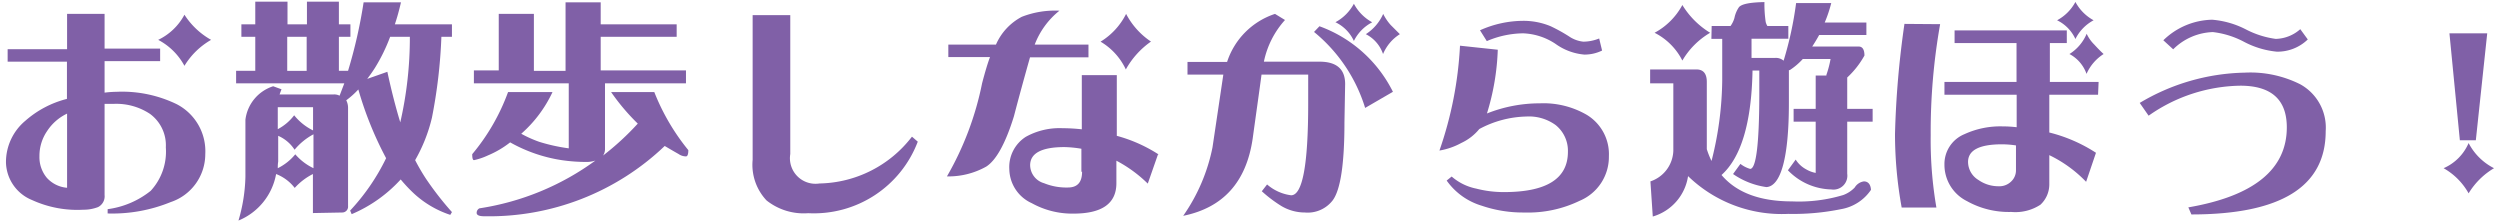
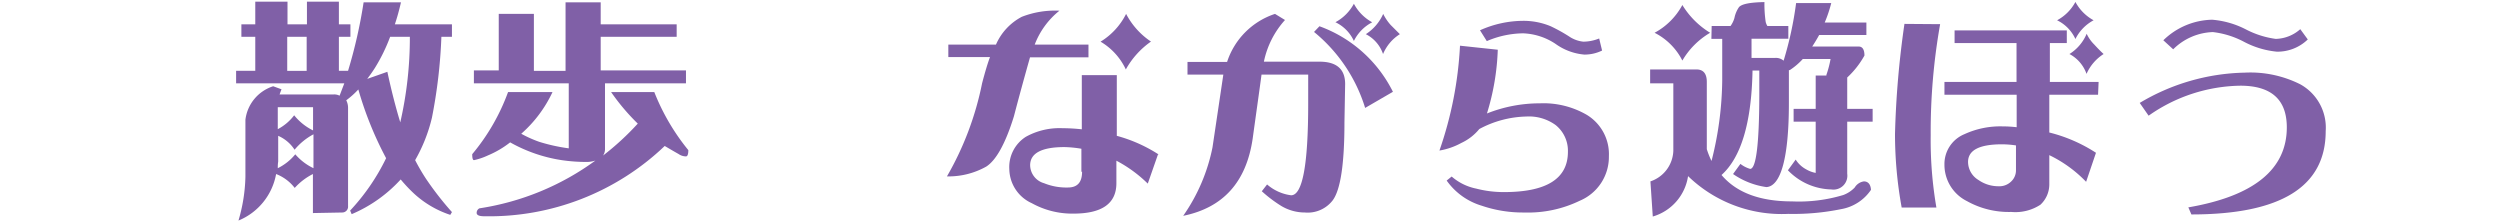
<svg xmlns="http://www.w3.org/2000/svg" id="レイヤー_1" data-name="レイヤー 1" viewBox="0 0 180 16" width="180" height="16">
  <defs>
    <style>.cls-1{fill:#8060a7;}</style>
  </defs>
  <title>txt_globalnav_2</title>
-   <path class="cls-1" d="M14.78,11.1a3.64,3.64,0,0,1-2.49,3.45,11.13,11.13,0,0,1-4.54.82v-.31a6.27,6.27,0,0,0,3.1-1.32,4.16,4.16,0,0,0,1.09-3.13A2.8,2.8,0,0,0,10.8,8.2a4.39,4.39,0,0,0-2.64-.72c-.13,0-.34,0-.63,0v6.56a.87.87,0,0,1-.47.87A2.91,2.91,0,0,1,6,15.1a7.85,7.85,0,0,1-3.7-.7A3,3,0,0,1,.43,11.7a3.88,3.88,0,0,1,1.39-3,7.2,7.2,0,0,1,3-1.58V4.44H.55v-.9H4.83V1h2.7v2.5h4v.9h-4V6.67a7.31,7.31,0,0,1,.85-.06,9,9,0,0,1,4.34.89A3.81,3.81,0,0,1,14.78,11.1ZM4.83,13.52V8.18A3.52,3.52,0,0,0,3.39,9.44a3.15,3.15,0,0,0-.55,1.8,2.32,2.32,0,0,0,.53,1.56A2.2,2.2,0,0,0,4.83,13.52ZM15.2,2.87a5.33,5.33,0,0,0-1.92,1.87,4.54,4.54,0,0,0-1.89-1.87,4.19,4.19,0,0,0,1.89-1.81A5.45,5.45,0,0,0,15.2,2.87Z" />
  <path class="cls-1" d="M22.53,15.34V12.53a4.48,4.48,0,0,0-1.31,1,3.11,3.11,0,0,0-1.34-1,4.48,4.48,0,0,1-2.71,3.35,11.94,11.94,0,0,0,.5-3.15V8.62a2.9,2.9,0,0,1,2-2.41l.6.22c-.05.11-.09.24-.14.37h3.89a.83.83,0,0,1,.43.09L24.79,6H17V5.1h1.38V2.65h-1v-.9h1V.12h2.32V1.75h1.4V.12H24.4V1.75h.83v.9H24.4V5.1h.66A35.63,35.63,0,0,0,26.18.17h2.69c-.13.56-.27,1.08-.44,1.58h4.11v.9h-.76a37,37,0,0,1-.68,5.82,11.43,11.43,0,0,1-1.21,3.06,15,15,0,0,0,.76,1.31,22.54,22.54,0,0,0,1.89,2.43l-.12.2a7.16,7.16,0,0,1-2.63-1.55,11,11,0,0,1-.94-1,10.11,10.11,0,0,1-3.53,2.5l-.11-.26a15.2,15.2,0,0,0,2.59-3.77,25.13,25.13,0,0,1-2-4.95,6,6,0,0,1-.87.78l0,0a1.2,1.2,0,0,1,.13.51v7.11a.42.42,0,0,1-.42.46ZM20,12.11a3.78,3.78,0,0,0,1.26-1,4,4,0,0,0,1.31,1V9.67a4.5,4.5,0,0,0-1.36,1.11,2.68,2.68,0,0,0-1.18-1l0,1.86C20,11.81,20,12,20,12.11ZM20,9.3a3.54,3.54,0,0,0,1.18-1,4,4,0,0,0,1.36,1.09V7.72H20c0,.17,0,.34,0,.51Zm.68-4.2h1.4V2.65h-1.4Zm8.84-2.45H28.09A12.59,12.59,0,0,1,27,4.88c-.19.3-.38.56-.56.8l1.45-.51c.3,1.4.62,2.62.93,3.64A27.29,27.29,0,0,0,29.51,2.65Z" />
  <path class="cls-1" d="M43.25,2.65V5.07h6.14V6H43.56v4.7a.85.85,0,0,1-.14.5,19.42,19.42,0,0,0,2.5-2.3A15.4,15.4,0,0,1,44,6.63h3.11a15.69,15.69,0,0,0,2.45,4.18c0,.3-.06.45-.17.45a.93.93,0,0,1-.53-.17c-.34-.19-.66-.38-1-.58a18.3,18.3,0,0,1-13,5.06c-.34,0-.52-.07-.54-.22a.36.36,0,0,1,.2-.35,19,19,0,0,0,8.35-3.44,2,2,0,0,1-.68.1,12.14,12.14,0,0,1-1.75-.13,10.89,10.89,0,0,1-3.71-1.28,6.82,6.82,0,0,1-1.6.94,4.68,4.68,0,0,1-1,.34c-.09,0-.13-.14-.13-.43a14.9,14.9,0,0,0,2.58-4.47h3.2a9.14,9.14,0,0,1-2.25,3,8.61,8.61,0,0,0,1.29.58,12.74,12.74,0,0,0,2.13.47V6H34.12V5.07h1.79V1h2.53v4.1h2.28V.17h2.53V1.75h5.47v.9Z" />
-   <path class="cls-1" d="M66.08,10.2a8,8,0,0,1-7.89,5.15,4.3,4.3,0,0,1-3-.92,3.74,3.74,0,0,1-1-2.92V1.09H56.9v10A1.84,1.84,0,0,0,59,13.21a8.58,8.58,0,0,0,6.66-3.37Z" />
  <path class="cls-1" d="M78.37,4.13H74.16C73.76,5.55,73.36,7,73,8.38c-.62,2-1.3,3.18-2,3.62a5.55,5.55,0,0,1-2.82.7A22,22,0,0,0,70.71,6q.33-1.26.57-1.89h-3V3.21h3.43a4.11,4.11,0,0,1,1.86-2A6.58,6.58,0,0,1,76.28.77,5.72,5.72,0,0,0,74.5,3.21h3.87Zm5,7-.73,2.09a9.59,9.59,0,0,0-2.26-1.65v1.62q0,2.19-3.09,2.19a6,6,0,0,1-3-.75,2.74,2.74,0,0,1-1.62-2.46,2.58,2.58,0,0,1,1.19-2.32,5,5,0,0,1,2.64-.62,13.2,13.2,0,0,1,1.39.08V5.41h2.52V9.78A10.64,10.64,0,0,1,83.42,11.12Zm-5.51,1.24V10.71a8.22,8.22,0,0,0-1.22-.12c-1.64,0-2.47.44-2.47,1.31a1.37,1.37,0,0,0,1,1.29,4.26,4.26,0,0,0,1.72.31C77.58,13.5,77.91,13.12,77.91,12.36Zm5-9.37a6,6,0,0,0-1.8,2,4.57,4.57,0,0,0-1.82-2A4.93,4.93,0,0,0,81.08,1,5.4,5.4,0,0,0,82.88,3Z" />
  <path class="cls-1" d="M96.8,8.82q0,4.48-.85,5.61a2.27,2.27,0,0,1-2,.87,3.32,3.32,0,0,1-1.68-.46,9.57,9.57,0,0,1-1.42-1.07l.38-.49a3.27,3.27,0,0,0,1.73.78q1.23,0,1.23-6.58V5.37H90.83c-.14,1.06-.36,2.6-.64,4.63-.46,3.1-2.11,4.95-5,5.54a13.06,13.06,0,0,0,2.11-4.93l.78-5.24H85.5V4.46h2.85A5.4,5.4,0,0,1,91.8,1l.72.44a6.4,6.4,0,0,0-1.52,3h4c1.23,0,1.85.53,1.85,1.61Zm3.49-2.21-2,1.16A11.36,11.36,0,0,0,94.61,2.3L95,1.89A9.54,9.54,0,0,1,100.29,6.61Zm-1.5-5a3,3,0,0,0-1.31,1.34A2.78,2.78,0,0,0,96.15,1.6,3.28,3.28,0,0,0,97.48.27,3.27,3.27,0,0,0,98.79,1.6Zm2,.85a3.1,3.1,0,0,0-1.21,1.43,2.52,2.52,0,0,0-1.24-1.43A3.34,3.34,0,0,0,99.59,1a3.51,3.51,0,0,0,.54.8Z" />
  <path class="cls-1" d="M115.84,11.26a3.42,3.42,0,0,1-2.09,3.19,8.54,8.54,0,0,1-4,.85,9.19,9.19,0,0,1-3.07-.49A4.76,4.76,0,0,1,104.16,13l.36-.29a3.85,3.85,0,0,0,1.77.87,7.87,7.87,0,0,0,2,.25q4.6,0,4.6-2.9A2.37,2.37,0,0,0,112,9a3.27,3.27,0,0,0-2.11-.61,7.48,7.48,0,0,0-3.38.9,3.66,3.66,0,0,1-1.29,1,5,5,0,0,1-1.58.55,27,27,0,0,0,1.48-7.55l2.72.29a17.34,17.34,0,0,1-.78,4.59,10.26,10.26,0,0,1,3.8-.73,6.21,6.21,0,0,1,3.39.83A3.31,3.31,0,0,1,115.84,11.26Zm-.49-7.62a2.87,2.87,0,0,1-1.28.29A4.15,4.15,0,0,1,112,3.16a4.5,4.5,0,0,0-2.33-.76,6.79,6.79,0,0,0-2.62.56l-.49-.78a7.65,7.65,0,0,1,3.09-.68,5.08,5.08,0,0,1,2,.39,11.86,11.86,0,0,1,1.32.73A2.22,2.22,0,0,0,114,3a3.09,3.09,0,0,0,1.14-.23Z" />
  <path class="cls-1" d="M123.24,1.87h1.36a1.84,1.84,0,0,0,.28-.58,2.09,2.09,0,0,1,.33-.78c.21-.23.82-.34,1.83-.36a8.83,8.83,0,0,0,.09,1.43,1,1,0,0,0,.12.29h1.51v.92h-2.65V4.17h1.7a.85.85,0,0,1,.61.2,25.44,25.44,0,0,0,.9-4.15h2.53a9.56,9.56,0,0,1-.47,1.4h3v.9h-3.4c-.16.29-.33.57-.5.83h3.34c.28,0,.42.22.42.65A6.35,6.35,0,0,1,133,5.58l0,0V7.84h1.83v.92h-1.83v3.75a1,1,0,0,1-1.14,1.13,4.47,4.47,0,0,1-3.13-1.38l.56-.77a2,2,0,0,0,.75.7,2.14,2.14,0,0,0,.69.26V8.76h-1.59V7.84h1.59V5.44h.77a.17.17,0,0,0,0-.05,7.21,7.21,0,0,0,.3-1.14h-2a4.82,4.82,0,0,1-.94.8l-.06,0V7.41c0,3.95-.58,6-1.62,6.06a5.58,5.58,0,0,1-2.4-.94l.53-.73a2.11,2.11,0,0,0,.7.36c.43,0,.65-1.77.66-5.27V5.08h-.49v.09q-.12,5.53-2.23,7.43,1.61,1.9,5.07,1.9a11.06,11.06,0,0,0,3.7-.46,2.21,2.21,0,0,0,.82-.54.93.93,0,0,1,.66-.44c.32,0,.49.24.51.61a3.27,3.27,0,0,1-2.16,1.39,17.19,17.19,0,0,1-3.8.34,9.7,9.7,0,0,1-7.21-2.72A3.58,3.58,0,0,1,119,15.59l-.17-2.53a2.41,2.41,0,0,0,1.65-2.21V6h-1.67v-1h3.33q.75,0,.75.9v4.84a6,6,0,0,0,.34.85A24.31,24.31,0,0,0,124,5.8v-3h-.78ZM121.13.36a6,6,0,0,0,2,2,5.58,5.58,0,0,0-2,2,4.54,4.54,0,0,0-2-2A4.91,4.91,0,0,0,121.13.36Z" />
  <path class="cls-1" d="M139.69,1.74a44.34,44.34,0,0,0-.68,8,28.61,28.61,0,0,0,.41,5.2h-2.5a29.65,29.65,0,0,1-.48-5.29,66.54,66.54,0,0,1,.68-7.93Zm11.37,5.08h-3.51V9.54A11.06,11.06,0,0,1,150.91,11l-.71,2.09a9.25,9.25,0,0,0-2.65-1.92c0,1.24,0,2,0,2.14a2,2,0,0,1-.64,1.43,3.3,3.3,0,0,1-2.1.52,6.18,6.18,0,0,1-3.19-.78A2.92,2.92,0,0,1,140,11.83a2.32,2.32,0,0,1,1.44-2.17,6.18,6.18,0,0,1,2.76-.56,8.49,8.49,0,0,1,1,.06V6.82H140V5.9h5.19V3.1h-4.46V2.19h8.08V3.1h-1.22V5.9h3.51Zm-5.91,5.42V10.47a7,7,0,0,0-1-.08c-1.63,0-2.45.42-2.45,1.27a1.53,1.53,0,0,0,.75,1.3,2.5,2.5,0,0,0,1.46.45,1.2,1.2,0,0,0,.87-.32A1.1,1.1,0,0,0,145.15,12.24Zm5.59-10.78a3.06,3.06,0,0,0-1.31,1.35,2.78,2.78,0,0,0-1.32-1.35A3.23,3.23,0,0,0,149.43.14,3.25,3.25,0,0,0,150.74,1.46Zm.72,2.43a3.24,3.24,0,0,0-1.23,1.43A2.58,2.58,0,0,0,149,3.89a3.17,3.17,0,0,0,1.24-1.46,2.66,2.66,0,0,0,.55.78C151,3.44,151.22,3.67,151.46,3.89Z" />
  <path class="cls-1" d="M167.45,9.44c0,4-3.22,6-9.67,6l-.22-.51c4.72-.81,7.09-2.74,7.09-5.76q0-3-3.35-3a11.76,11.76,0,0,0-6.6,2.16l-.64-.92a15.28,15.28,0,0,1,7.56-2.18,8,8,0,0,1,4,.84A3.56,3.56,0,0,1,167.45,9.44Zm-1.29-6.6a3.13,3.13,0,0,1-2.23.88A6.34,6.34,0,0,1,161.55,3a6.34,6.34,0,0,0-2.22-.69,4.24,4.24,0,0,0-2.86,1.24l-.71-.65a5.17,5.17,0,0,1,3.52-1.48,6.45,6.45,0,0,1,2.43.7,6.54,6.54,0,0,0,2.14.68,2.75,2.75,0,0,0,1.77-.7Z" />
-   <path class="cls-1" d="M179.57,12.11a5.3,5.3,0,0,0-1.83,1.81,4.74,4.74,0,0,0-1.8-1.81,3.46,3.46,0,0,0,1.8-1.81A4.19,4.19,0,0,0,179.57,12.11Zm-.49-9.71-.82,7.7h-1.15l-.75-7.7Z" />
</svg>